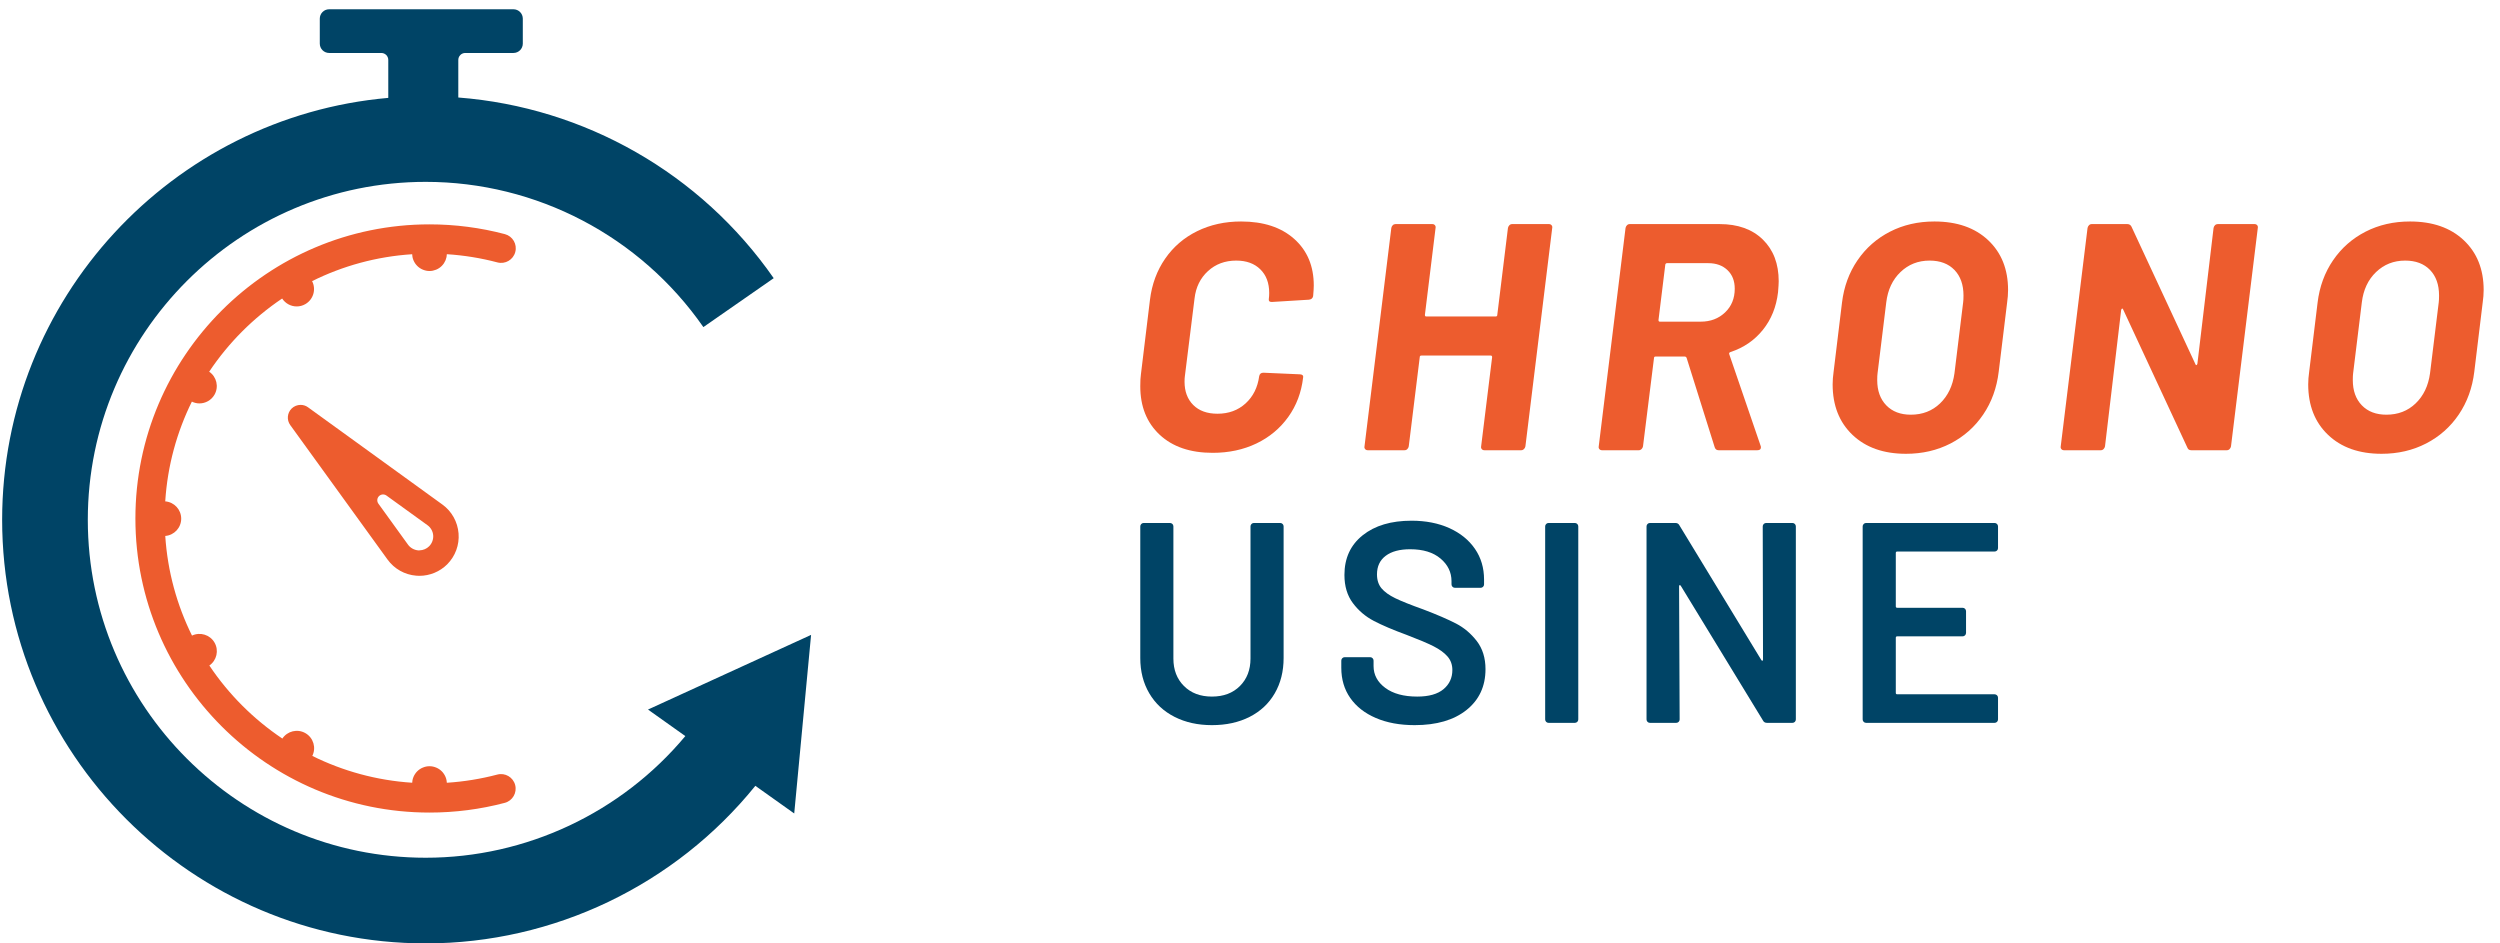
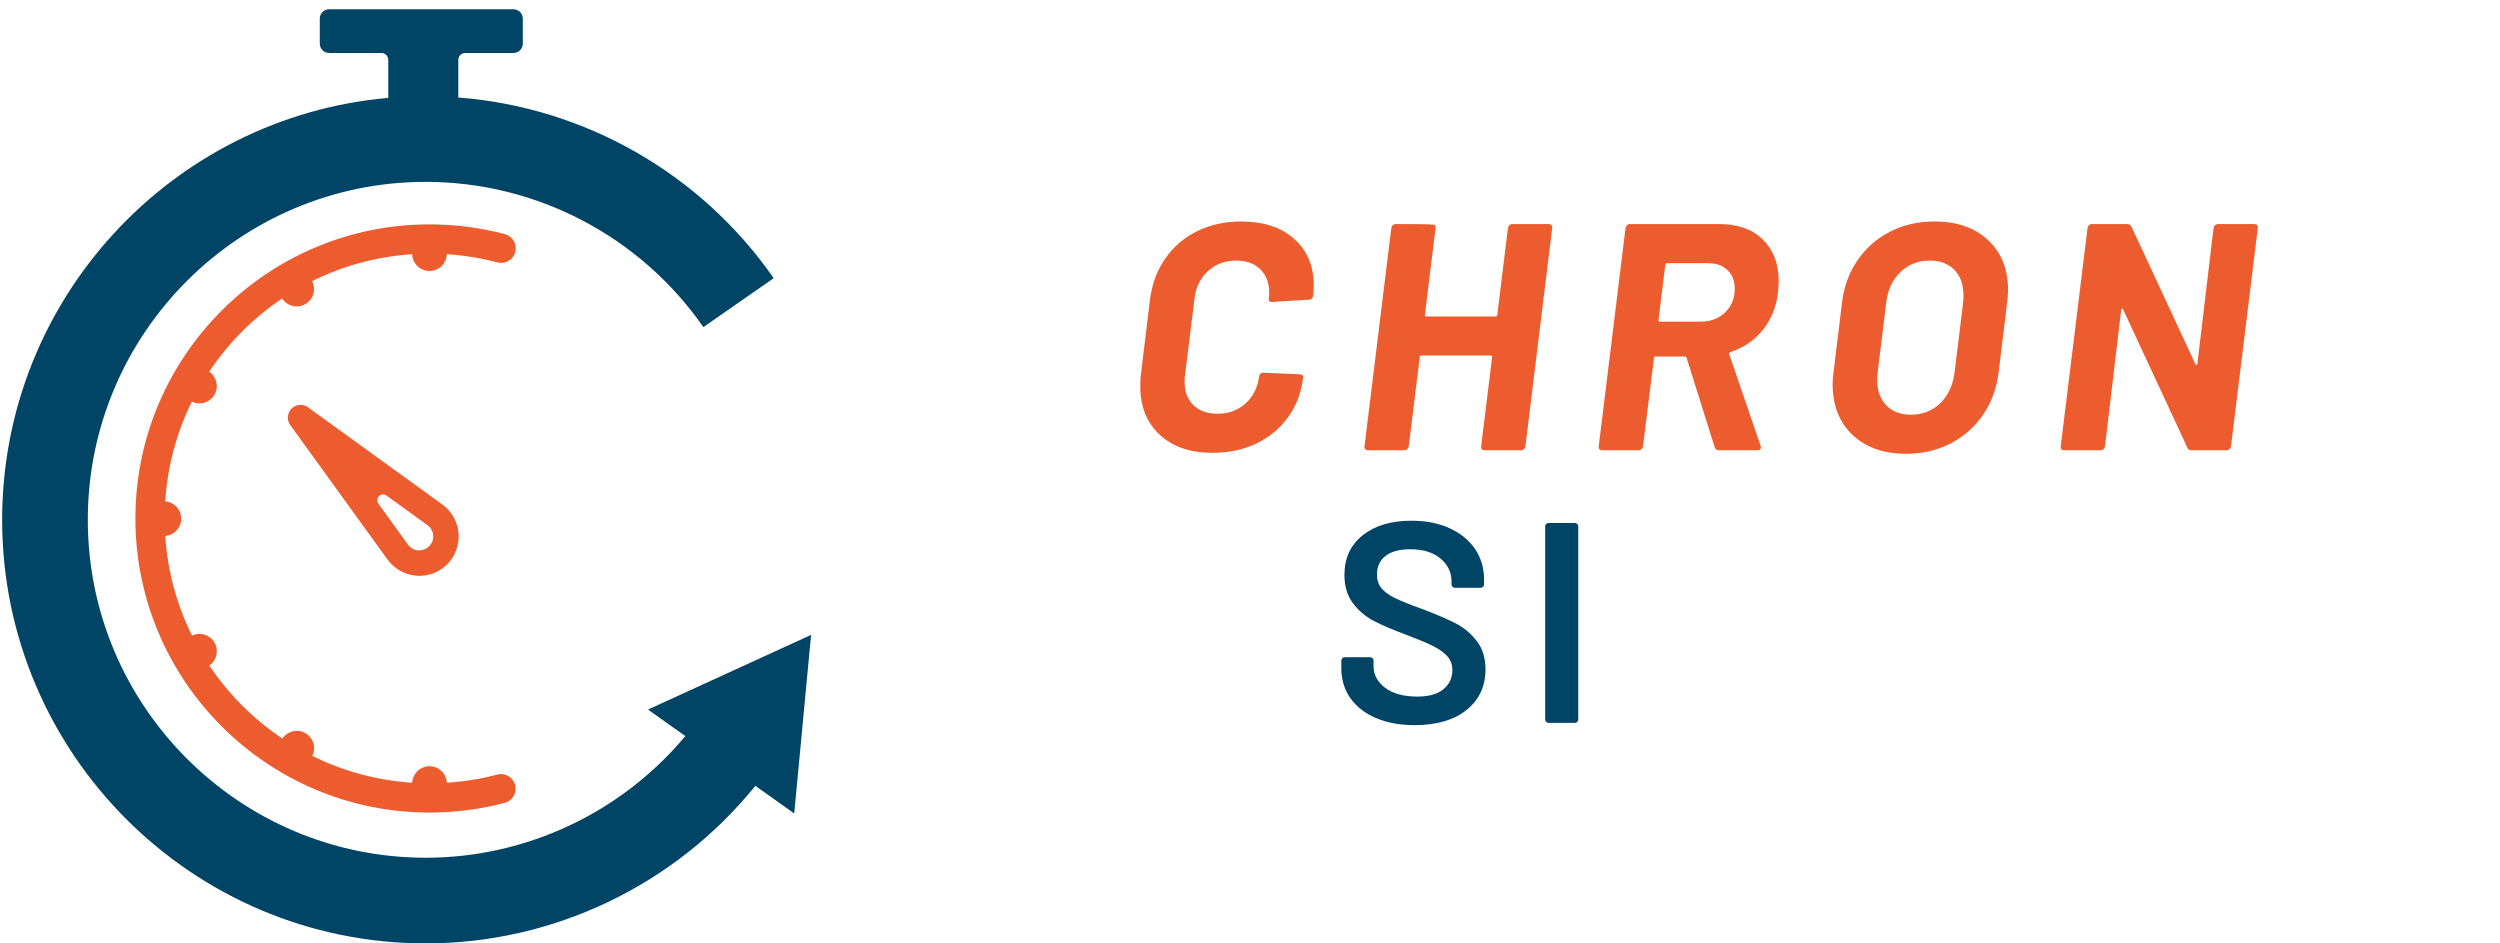
<svg xmlns="http://www.w3.org/2000/svg" width="106" height="40" viewBox="0 0 106 40" fill="none">
  <g clip-path="url(#clip0_493_851)">
    <path d="M49.17 18.433C48.622 17.921 48.348 17.236 48.348 16.378C48.348 16.159 48.357 15.99 48.375 15.871L48.759 12.707C48.841 12.049 49.055 11.469 49.403 10.967C49.75 10.465 50.202 10.076 50.759 9.802C51.316 9.528 51.937 9.391 52.622 9.391C53.572 9.391 54.323 9.638 54.876 10.131C55.428 10.624 55.704 11.282 55.704 12.104C55.704 12.204 55.695 12.355 55.677 12.556C55.658 12.647 55.599 12.697 55.499 12.707L53.937 12.803H53.91C53.818 12.803 53.782 12.752 53.8 12.652C53.809 12.597 53.814 12.52 53.814 12.419C53.814 11.999 53.688 11.665 53.437 11.419C53.186 11.172 52.846 11.049 52.416 11.049C51.941 11.049 51.542 11.197 51.218 11.494C50.894 11.791 50.704 12.177 50.649 12.652L50.238 15.953C50.229 16.008 50.225 16.086 50.225 16.186C50.225 16.597 50.348 16.926 50.594 17.172C50.841 17.419 51.184 17.542 51.622 17.542C52.097 17.542 52.494 17.396 52.814 17.104C53.133 16.812 53.325 16.428 53.389 15.953C53.407 15.853 53.467 15.803 53.567 15.803L55.115 15.871C55.161 15.871 55.197 15.883 55.225 15.905C55.252 15.928 55.261 15.963 55.252 16.008C55.179 16.638 54.969 17.195 54.622 17.679C54.275 18.163 53.825 18.538 53.273 18.803C52.72 19.068 52.101 19.2 51.416 19.2C50.466 19.2 49.718 18.944 49.17 18.433Z" fill="#ED5C2E" />
-     <path d="M63.999 9.549C64.031 9.517 64.069 9.501 64.115 9.501H65.677C65.722 9.501 65.759 9.517 65.786 9.549C65.814 9.581 65.823 9.62 65.814 9.665L64.677 18.926C64.668 18.972 64.647 19.01 64.615 19.042C64.583 19.074 64.544 19.09 64.499 19.09H62.937C62.891 19.09 62.855 19.074 62.827 19.042C62.8 19.01 62.791 18.972 62.8 18.926L63.266 15.145C63.266 15.099 63.247 15.076 63.211 15.076H60.266C60.22 15.076 60.197 15.099 60.197 15.145L59.731 18.926C59.722 18.972 59.702 19.01 59.67 19.042C59.638 19.074 59.599 19.09 59.553 19.09H57.992C57.946 19.09 57.909 19.074 57.882 19.042C57.855 19.01 57.845 18.972 57.855 18.926L58.992 9.665C59.001 9.62 59.021 9.581 59.053 9.549C59.085 9.517 59.124 9.501 59.17 9.501H60.731C60.777 9.501 60.814 9.517 60.841 9.549C60.868 9.581 60.877 9.62 60.868 9.665L60.416 13.35C60.416 13.396 60.434 13.419 60.471 13.419H63.416C63.462 13.419 63.485 13.396 63.485 13.35L63.937 9.665C63.946 9.62 63.967 9.581 63.999 9.549Z" fill="#ED5C2E" />
+     <path d="M63.999 9.549C64.031 9.517 64.069 9.501 64.115 9.501H65.677C65.722 9.501 65.759 9.517 65.786 9.549C65.814 9.581 65.823 9.62 65.814 9.665L64.677 18.926C64.668 18.972 64.647 19.01 64.615 19.042C64.583 19.074 64.544 19.09 64.499 19.09H62.937C62.891 19.09 62.855 19.074 62.827 19.042C62.8 19.01 62.791 18.972 62.8 18.926L63.266 15.145C63.266 15.099 63.247 15.076 63.211 15.076H60.266C60.22 15.076 60.197 15.099 60.197 15.145L59.731 18.926C59.722 18.972 59.702 19.01 59.67 19.042C59.638 19.074 59.599 19.09 59.553 19.09H57.992C57.946 19.09 57.909 19.074 57.882 19.042C57.855 19.01 57.845 18.972 57.855 18.926L58.992 9.665C59.001 9.62 59.021 9.581 59.053 9.549C59.085 9.517 59.124 9.501 59.17 9.501C60.777 9.501 60.814 9.517 60.841 9.549C60.868 9.581 60.877 9.62 60.868 9.665L60.416 13.35C60.416 13.396 60.434 13.419 60.471 13.419H63.416C63.462 13.419 63.485 13.396 63.485 13.35L63.937 9.665C63.946 9.62 63.967 9.581 63.999 9.549Z" fill="#ED5C2E" />
    <path d="M70.629 11.179C70.615 11.193 70.608 11.209 70.608 11.227L70.32 13.569C70.32 13.615 70.339 13.638 70.375 13.638H72.115C72.526 13.638 72.868 13.508 73.142 13.248C73.416 12.987 73.553 12.652 73.553 12.241C73.553 11.912 73.451 11.649 73.245 11.453C73.04 11.257 72.768 11.158 72.43 11.158H70.677C70.658 11.158 70.642 11.165 70.629 11.179ZM72.704 18.967L71.512 15.172C71.494 15.136 71.467 15.117 71.43 15.117H70.197C70.151 15.117 70.129 15.14 70.129 15.186L69.663 18.926C69.654 18.972 69.633 19.01 69.601 19.042C69.569 19.074 69.531 19.09 69.485 19.09H67.923C67.877 19.09 67.841 19.074 67.814 19.042C67.786 19.01 67.777 18.972 67.786 18.926L68.923 9.665C68.932 9.62 68.953 9.581 68.985 9.549C69.017 9.517 69.055 9.501 69.101 9.501H72.91C73.686 9.501 74.298 9.72 74.745 10.158C75.193 10.597 75.417 11.186 75.417 11.925C75.417 12.017 75.407 12.172 75.389 12.391C75.316 13.013 75.102 13.544 74.745 13.987C74.389 14.43 73.932 14.743 73.375 14.926C73.321 14.944 73.302 14.976 73.321 15.022L74.649 18.898C74.658 18.917 74.663 18.939 74.663 18.967C74.663 19.049 74.613 19.09 74.512 19.09H72.868C72.786 19.09 72.731 19.049 72.704 18.967Z" fill="#ED5C2E" />
    <path d="M82.259 17.104C82.592 16.784 82.795 16.36 82.869 15.83L83.238 12.816C83.247 12.752 83.252 12.656 83.252 12.528C83.252 12.072 83.124 11.711 82.869 11.446C82.613 11.181 82.261 11.049 81.814 11.049C81.329 11.049 80.919 11.211 80.581 11.535C80.243 11.859 80.042 12.287 79.978 12.816L79.608 15.83C79.599 15.894 79.594 15.99 79.594 16.117C79.594 16.565 79.722 16.921 79.978 17.186C80.234 17.451 80.581 17.583 81.019 17.583C81.512 17.583 81.925 17.424 82.259 17.104ZM78.546 18.439C77.985 17.905 77.704 17.191 77.704 16.296C77.704 16.131 77.718 15.953 77.745 15.761L78.101 12.83C78.183 12.154 78.403 11.556 78.759 11.035C79.115 10.515 79.574 10.111 80.136 9.823C80.697 9.535 81.325 9.391 82.019 9.391C82.978 9.391 83.738 9.656 84.3 10.186C84.862 10.716 85.142 11.419 85.142 12.296C85.142 12.469 85.129 12.647 85.102 12.83L84.745 15.761C84.663 16.446 84.444 17.051 84.088 17.576C83.732 18.102 83.27 18.51 82.704 18.803C82.138 19.095 81.508 19.241 80.814 19.241C79.864 19.241 79.108 18.974 78.546 18.439Z" fill="#ED5C2E" />
    <path d="M93.916 9.549C93.948 9.517 93.987 9.501 94.033 9.501H95.595C95.64 9.501 95.677 9.517 95.704 9.549C95.731 9.581 95.74 9.62 95.731 9.665L94.594 18.926C94.585 18.972 94.565 19.01 94.533 19.042C94.501 19.074 94.462 19.09 94.416 19.09H92.909C92.827 19.09 92.772 19.054 92.745 18.981L90.019 13.117C90.01 13.09 89.996 13.079 89.978 13.083C89.959 13.088 89.946 13.108 89.937 13.145L89.252 18.926C89.243 18.972 89.222 19.01 89.19 19.042C89.158 19.074 89.119 19.09 89.074 19.09H87.512C87.466 19.09 87.43 19.074 87.403 19.042C87.375 19.01 87.366 18.972 87.375 18.926L88.512 9.665C88.521 9.62 88.542 9.581 88.574 9.549C88.606 9.517 88.644 9.501 88.69 9.501H90.197C90.279 9.501 90.339 9.538 90.375 9.61L93.088 15.446C93.097 15.474 93.11 15.485 93.129 15.48C93.147 15.476 93.161 15.456 93.17 15.419L93.855 9.665C93.864 9.62 93.884 9.581 93.916 9.549Z" fill="#ED5C2E" />
-     <path d="M102.423 17.104C102.757 16.784 102.96 16.36 103.033 15.83L103.403 12.816C103.412 12.752 103.416 12.656 103.416 12.528C103.416 12.072 103.288 11.711 103.033 11.446C102.777 11.181 102.425 11.049 101.978 11.049C101.494 11.049 101.083 11.211 100.745 11.535C100.407 11.859 100.206 12.287 100.142 12.816L99.772 15.83C99.763 15.894 99.759 15.99 99.759 16.117C99.759 16.565 99.886 16.921 100.142 17.186C100.398 17.451 100.745 17.583 101.183 17.583C101.677 17.583 102.09 17.424 102.423 17.104ZM98.711 18.439C98.149 17.905 97.868 17.191 97.868 16.296C97.868 16.131 97.882 15.953 97.909 15.761L98.266 12.83C98.348 12.154 98.567 11.556 98.923 11.035C99.279 10.515 99.738 10.111 100.3 9.823C100.862 9.535 101.489 9.391 102.184 9.391C103.142 9.391 103.903 9.656 104.464 10.186C105.026 10.716 105.307 11.419 105.307 12.296C105.307 12.469 105.293 12.647 105.266 12.83L104.91 15.761C104.827 16.446 104.608 17.051 104.252 17.576C103.896 18.102 103.435 18.51 102.868 18.803C102.302 19.095 101.672 19.241 100.978 19.241C100.028 19.241 99.272 18.974 98.711 18.439Z" fill="#ED5C2E" />
-     <path d="M49.801 30.395C49.34 30.161 48.983 29.828 48.729 29.396C48.475 28.964 48.348 28.466 48.348 27.901V22.32C48.348 22.279 48.362 22.245 48.39 22.217C48.418 22.189 48.453 22.174 48.493 22.174H49.607C49.647 22.174 49.681 22.189 49.71 22.217C49.738 22.245 49.752 22.279 49.752 22.32V27.925C49.752 28.401 49.901 28.789 50.2 29.087C50.499 29.386 50.894 29.535 51.386 29.535C51.879 29.535 52.274 29.386 52.573 29.087C52.871 28.789 53.021 28.401 53.021 27.925V22.32C53.021 22.279 53.035 22.245 53.063 22.217C53.092 22.189 53.126 22.174 53.166 22.174H54.28C54.32 22.174 54.355 22.189 54.383 22.217C54.411 22.245 54.425 22.279 54.425 22.32V27.901C54.425 28.466 54.3 28.964 54.05 29.396C53.8 29.828 53.445 30.161 52.985 30.395C52.525 30.629 51.992 30.746 51.386 30.746C50.789 30.746 50.261 30.629 49.801 30.395Z" fill="#004466" />
    <path d="M58.336 30.443C57.867 30.242 57.507 29.959 57.252 29.596C56.998 29.233 56.871 28.805 56.871 28.312V28.01C56.871 27.97 56.885 27.935 56.913 27.907C56.941 27.879 56.976 27.864 57.016 27.864H58.094C58.134 27.864 58.168 27.879 58.197 27.907C58.225 27.935 58.239 27.97 58.239 28.01V28.24C58.239 28.611 58.404 28.92 58.735 29.166C59.066 29.412 59.518 29.535 60.091 29.535C60.583 29.535 60.955 29.43 61.205 29.221C61.455 29.011 61.58 28.74 61.58 28.409C61.58 28.183 61.512 27.992 61.374 27.834C61.237 27.677 61.042 27.534 60.787 27.404C60.533 27.275 60.152 27.114 59.643 26.92C59.07 26.71 58.606 26.513 58.251 26.327C57.896 26.142 57.599 25.889 57.361 25.57C57.123 25.252 57.004 24.854 57.004 24.378C57.004 23.668 57.262 23.107 57.779 22.695C58.295 22.283 58.985 22.078 59.849 22.078C60.454 22.078 60.989 22.183 61.453 22.392C61.917 22.602 62.278 22.895 62.537 23.27C62.795 23.645 62.924 24.079 62.924 24.572V24.777C62.924 24.818 62.91 24.852 62.882 24.88C62.853 24.909 62.819 24.923 62.779 24.923H61.689C61.649 24.923 61.614 24.909 61.586 24.88C61.558 24.852 61.544 24.818 61.544 24.777V24.644C61.544 24.265 61.389 23.944 61.078 23.682C60.767 23.419 60.337 23.288 59.788 23.288C59.345 23.288 58.999 23.381 58.753 23.567C58.507 23.752 58.384 24.015 58.384 24.354C58.384 24.596 58.449 24.794 58.578 24.947C58.707 25.1 58.901 25.239 59.159 25.364C59.417 25.49 59.817 25.649 60.358 25.843C60.931 26.061 61.389 26.259 61.732 26.436C62.075 26.613 62.369 26.862 62.615 27.18C62.861 27.5 62.985 27.897 62.985 28.373C62.985 29.099 62.716 29.676 62.18 30.104C61.643 30.532 60.91 30.746 59.982 30.746C59.353 30.746 58.804 30.645 58.336 30.443Z" fill="#004466" />
    <path d="M65.557 30.607C65.529 30.578 65.515 30.544 65.515 30.504V22.32C65.515 22.279 65.529 22.245 65.557 22.217C65.585 22.189 65.62 22.174 65.66 22.174H66.774C66.814 22.174 66.848 22.189 66.877 22.217C66.905 22.245 66.919 22.279 66.919 22.32V30.504C66.919 30.544 66.905 30.578 66.877 30.607C66.848 30.635 66.814 30.649 66.774 30.649H65.66C65.62 30.649 65.585 30.635 65.557 30.607Z" fill="#004466" />
-     <path d="M74.782 22.217C74.811 22.189 74.845 22.174 74.885 22.174H75.999C76.04 22.174 76.074 22.189 76.102 22.217C76.13 22.245 76.144 22.279 76.144 22.32V30.504C76.144 30.544 76.13 30.578 76.102 30.607C76.074 30.635 76.04 30.649 75.999 30.649H74.922C74.841 30.649 74.784 30.617 74.752 30.552L71.266 24.838C71.249 24.814 71.233 24.804 71.217 24.808C71.201 24.812 71.193 24.83 71.193 24.862L71.217 30.504C71.217 30.544 71.203 30.578 71.175 30.607C71.146 30.635 71.112 30.649 71.072 30.649H69.958C69.917 30.649 69.883 30.635 69.855 30.607C69.827 30.578 69.813 30.544 69.813 30.504V22.32C69.813 22.279 69.827 22.245 69.855 22.217C69.883 22.189 69.917 22.174 69.958 22.174H71.035C71.116 22.174 71.173 22.207 71.205 22.271L74.68 27.985C74.696 28.01 74.712 28.02 74.728 28.016C74.744 28.012 74.752 27.994 74.752 27.961L74.74 22.32C74.74 22.279 74.754 22.245 74.782 22.217Z" fill="#004466" />
-     <path d="M84.674 23.343C84.645 23.371 84.611 23.385 84.571 23.385H80.442C80.402 23.385 80.382 23.405 80.382 23.446V25.709C80.382 25.75 80.402 25.77 80.442 25.77H83.215C83.255 25.77 83.289 25.784 83.318 25.812C83.346 25.841 83.36 25.875 83.36 25.915V26.835C83.36 26.876 83.346 26.91 83.318 26.938C83.289 26.967 83.255 26.981 83.215 26.981H80.442C80.402 26.981 80.382 27.001 80.382 27.041V29.378C80.382 29.418 80.402 29.438 80.442 29.438H84.571C84.611 29.438 84.645 29.453 84.674 29.481C84.702 29.509 84.716 29.543 84.716 29.584V30.504C84.716 30.544 84.702 30.578 84.674 30.607C84.645 30.635 84.611 30.649 84.571 30.649H79.123C79.082 30.649 79.048 30.635 79.02 30.607C78.991 30.578 78.977 30.544 78.977 30.504V22.32C78.977 22.279 78.991 22.245 79.02 22.217C79.048 22.189 79.082 22.174 79.123 22.174H84.571C84.611 22.174 84.645 22.189 84.674 22.217C84.702 22.245 84.716 22.279 84.716 22.32V23.24C84.716 23.28 84.702 23.314 84.674 23.343Z" fill="#004466" />
    <path d="M21.085 32.842C20.387 33.026 19.671 33.142 18.946 33.189C18.944 33.153 18.94 33.116 18.933 33.081C18.923 33.034 18.909 32.987 18.891 32.942C18.872 32.898 18.849 32.855 18.823 32.816C18.796 32.775 18.766 32.737 18.732 32.704C18.697 32.669 18.66 32.639 18.62 32.612C18.579 32.586 18.537 32.562 18.493 32.545C18.448 32.526 18.402 32.512 18.355 32.502C18.26 32.483 18.162 32.483 18.067 32.502C18.02 32.512 17.974 32.526 17.93 32.545C17.885 32.562 17.842 32.586 17.802 32.612C17.762 32.639 17.724 32.669 17.69 32.704C17.657 32.737 17.625 32.775 17.599 32.816C17.572 32.855 17.55 32.898 17.531 32.942C17.512 32.987 17.499 33.034 17.489 33.081C17.482 33.116 17.479 33.152 17.477 33.188C15.965 33.09 14.533 32.691 13.242 32.051C13.414 31.706 13.29 31.282 12.951 31.086C12.612 30.891 12.185 30.995 11.972 31.315C10.749 30.495 9.696 29.442 8.876 28.218C9.189 28.002 9.289 27.578 9.095 27.244C8.901 26.91 8.485 26.786 8.141 26.949C7.503 25.66 7.105 24.233 7.007 22.724C7.386 22.694 7.683 22.377 7.683 21.991C7.683 21.605 7.385 21.288 7.006 21.258C7.102 19.748 7.498 18.32 8.135 17.029C8.238 17.079 8.347 17.105 8.455 17.105C8.709 17.105 8.956 16.973 9.093 16.738C9.288 16.402 9.186 15.974 8.869 15.76C9.687 14.535 10.74 13.479 11.963 12.657C12.103 12.872 12.338 12.993 12.58 12.993C12.704 12.993 12.831 12.962 12.947 12.894C13.289 12.697 13.412 12.267 13.233 11.92C14.526 11.277 15.961 10.877 17.476 10.779C17.478 10.819 17.482 10.858 17.489 10.898C17.499 10.945 17.512 10.991 17.531 11.036C17.55 11.08 17.572 11.122 17.599 11.163C17.625 11.203 17.657 11.24 17.69 11.274C17.724 11.309 17.762 11.339 17.802 11.366C17.842 11.392 17.885 11.416 17.93 11.434C17.974 11.452 18.02 11.466 18.067 11.476C18.114 11.486 18.163 11.491 18.211 11.491C18.259 11.491 18.308 11.486 18.355 11.476C18.402 11.466 18.448 11.452 18.493 11.434C18.537 11.416 18.579 11.392 18.62 11.366C18.66 11.339 18.697 11.309 18.732 11.274C18.766 11.24 18.796 11.203 18.823 11.163C18.849 11.122 18.872 11.08 18.891 11.036C18.909 10.991 18.923 10.945 18.933 10.898C18.941 10.858 18.945 10.818 18.946 10.778C19.673 10.825 20.391 10.941 21.09 11.126C21.421 11.214 21.761 11.016 21.848 10.685C21.936 10.354 21.738 10.015 21.407 9.927C20.37 9.653 19.294 9.513 18.211 9.513C11.335 9.513 5.741 15.107 5.741 21.983C5.741 28.859 11.335 34.453 18.211 34.453C19.292 34.453 20.366 34.315 21.401 34.041C21.733 33.954 21.93 33.614 21.843 33.283C21.756 32.952 21.416 32.754 21.085 32.842Z" fill="#ED5C2E" />
    <path fill-rule="evenodd" clip-rule="evenodd" d="M18.194 23.163C18.087 23.27 17.941 23.331 17.787 23.335C17.776 23.336 17.764 23.337 17.752 23.337C17.744 23.337 17.736 23.337 17.728 23.336C17.557 23.319 17.402 23.232 17.303 23.098L16.043 21.354C15.973 21.256 15.983 21.122 16.069 21.036C16.154 20.951 16.288 20.941 16.386 21.011L18.127 22.27C18.265 22.368 18.356 22.531 18.368 22.704C18.379 22.874 18.316 23.041 18.194 23.163ZM19.443 22.618C19.404 22.126 19.155 21.681 18.761 21.395L13.057 17.267C12.965 17.2 12.855 17.167 12.746 17.167C12.607 17.167 12.468 17.22 12.364 17.323C12.176 17.512 12.151 17.806 12.305 18.021L16.431 23.724C16.718 24.121 17.162 24.371 17.649 24.409C17.692 24.412 17.737 24.415 17.783 24.415C18.222 24.415 18.651 24.238 18.96 23.929C19.305 23.583 19.482 23.105 19.443 22.618Z" fill="#ED5C2E" />
    <path d="M27.475 30.085L29.058 31.21C26.347 34.458 22.31 36.368 18.051 36.368C10.15 36.368 3.723 29.94 3.723 22.04C3.723 14.139 10.15 7.711 18.051 7.711C22.741 7.711 27.141 10.013 29.823 13.869L32.805 11.795C29.709 7.344 24.784 4.548 19.432 4.134V2.541C19.432 2.378 19.564 2.246 19.726 2.246H21.77C21.989 2.246 22.167 2.068 22.167 1.849V0.79C22.167 0.571 21.989 0.393 21.77 0.393H13.955C13.737 0.393 13.559 0.571 13.559 0.79V1.849C13.559 2.068 13.737 2.246 13.955 2.246H16.169C16.331 2.246 16.463 2.378 16.463 2.541V4.15C7.301 4.956 0.091 12.671 0.091 22.04C0.091 31.943 8.147 40 18.051 40C23.485 40 28.63 37.522 32.027 33.319L33.675 34.491L34.39 26.919L27.475 30.085Z" fill="#004466" />
  </g>
  <defs>
    <clipPath id="clip0_493_851">
      <rect width="105.391" height="40" fill="white" />
    </clipPath>
  </defs>
</svg>